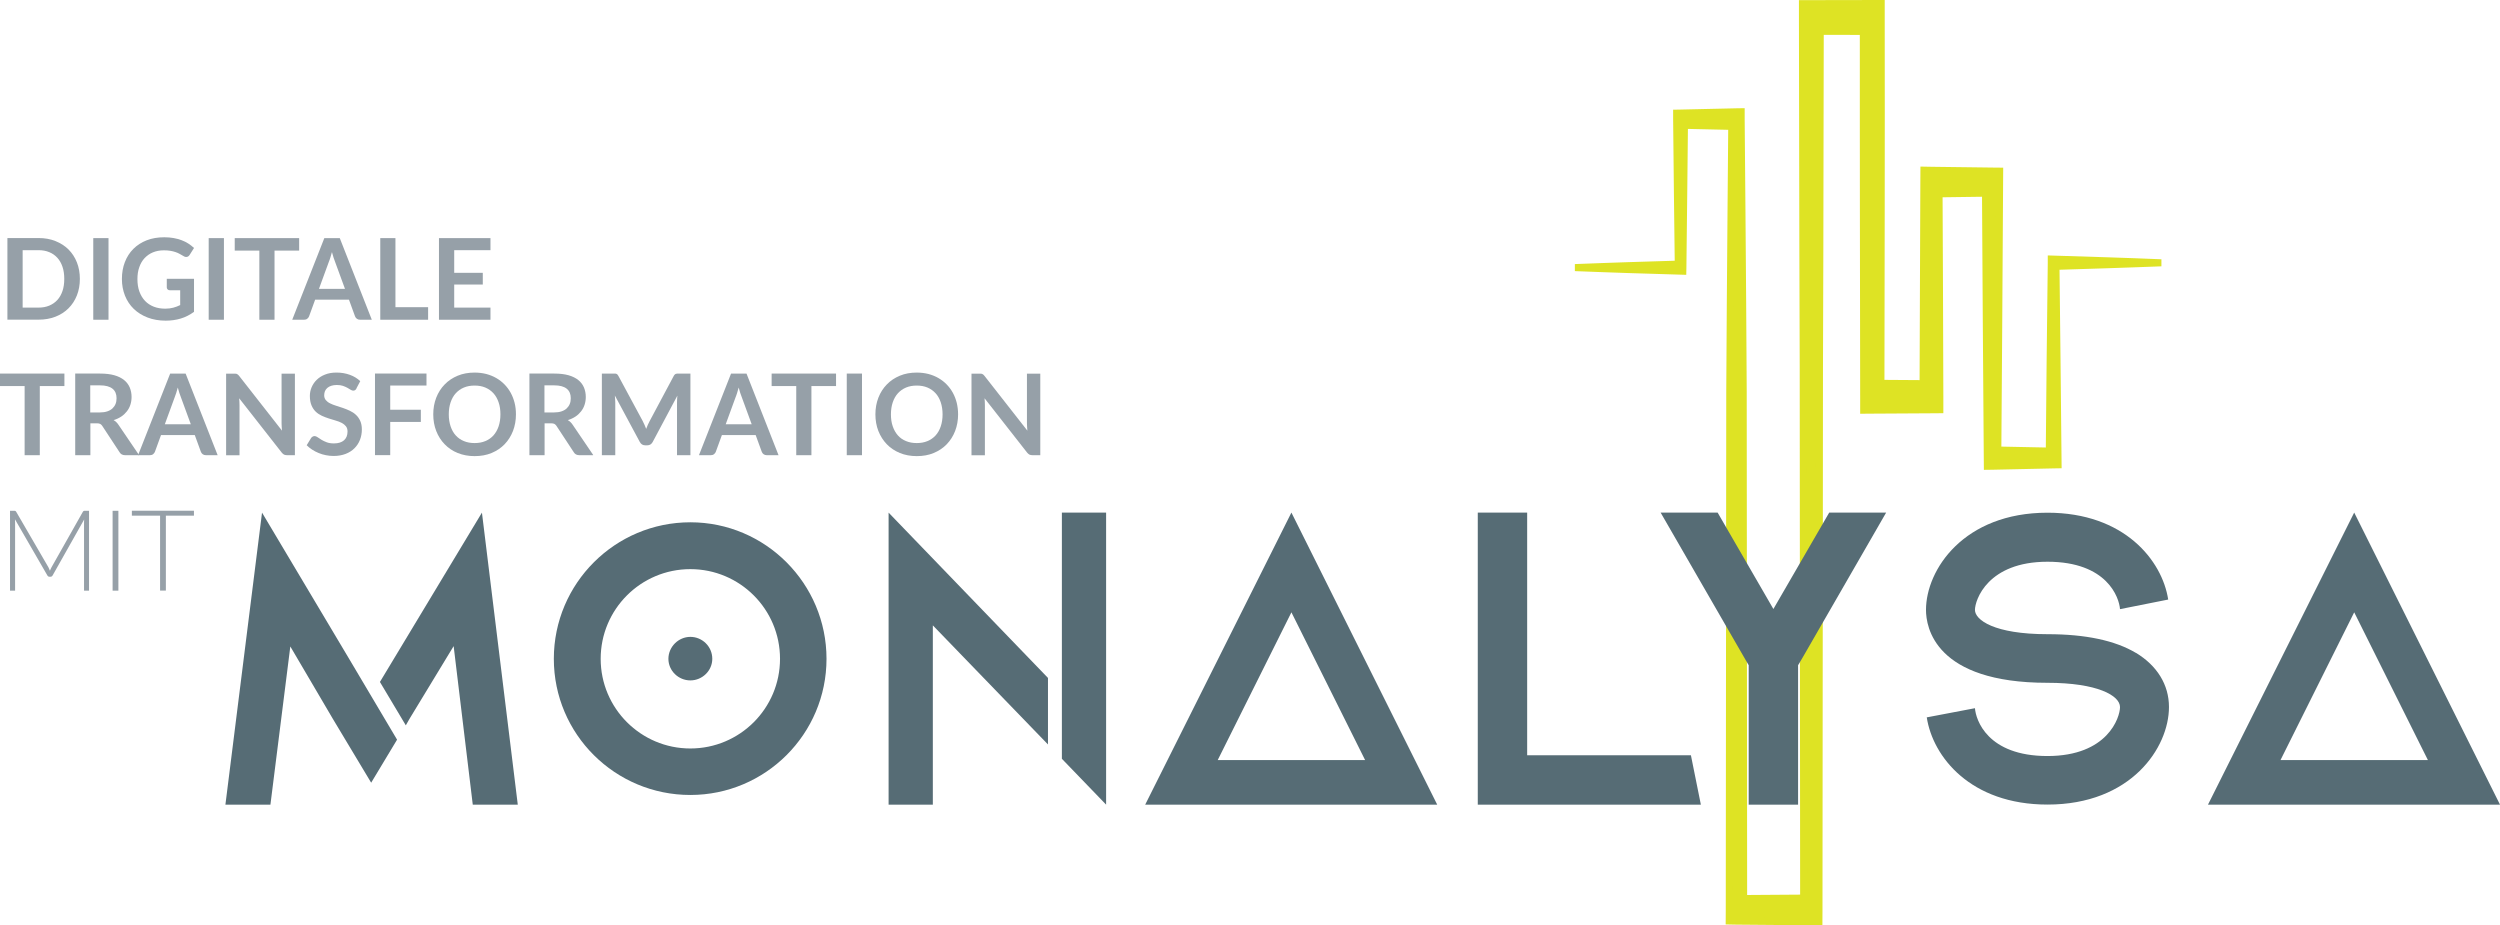
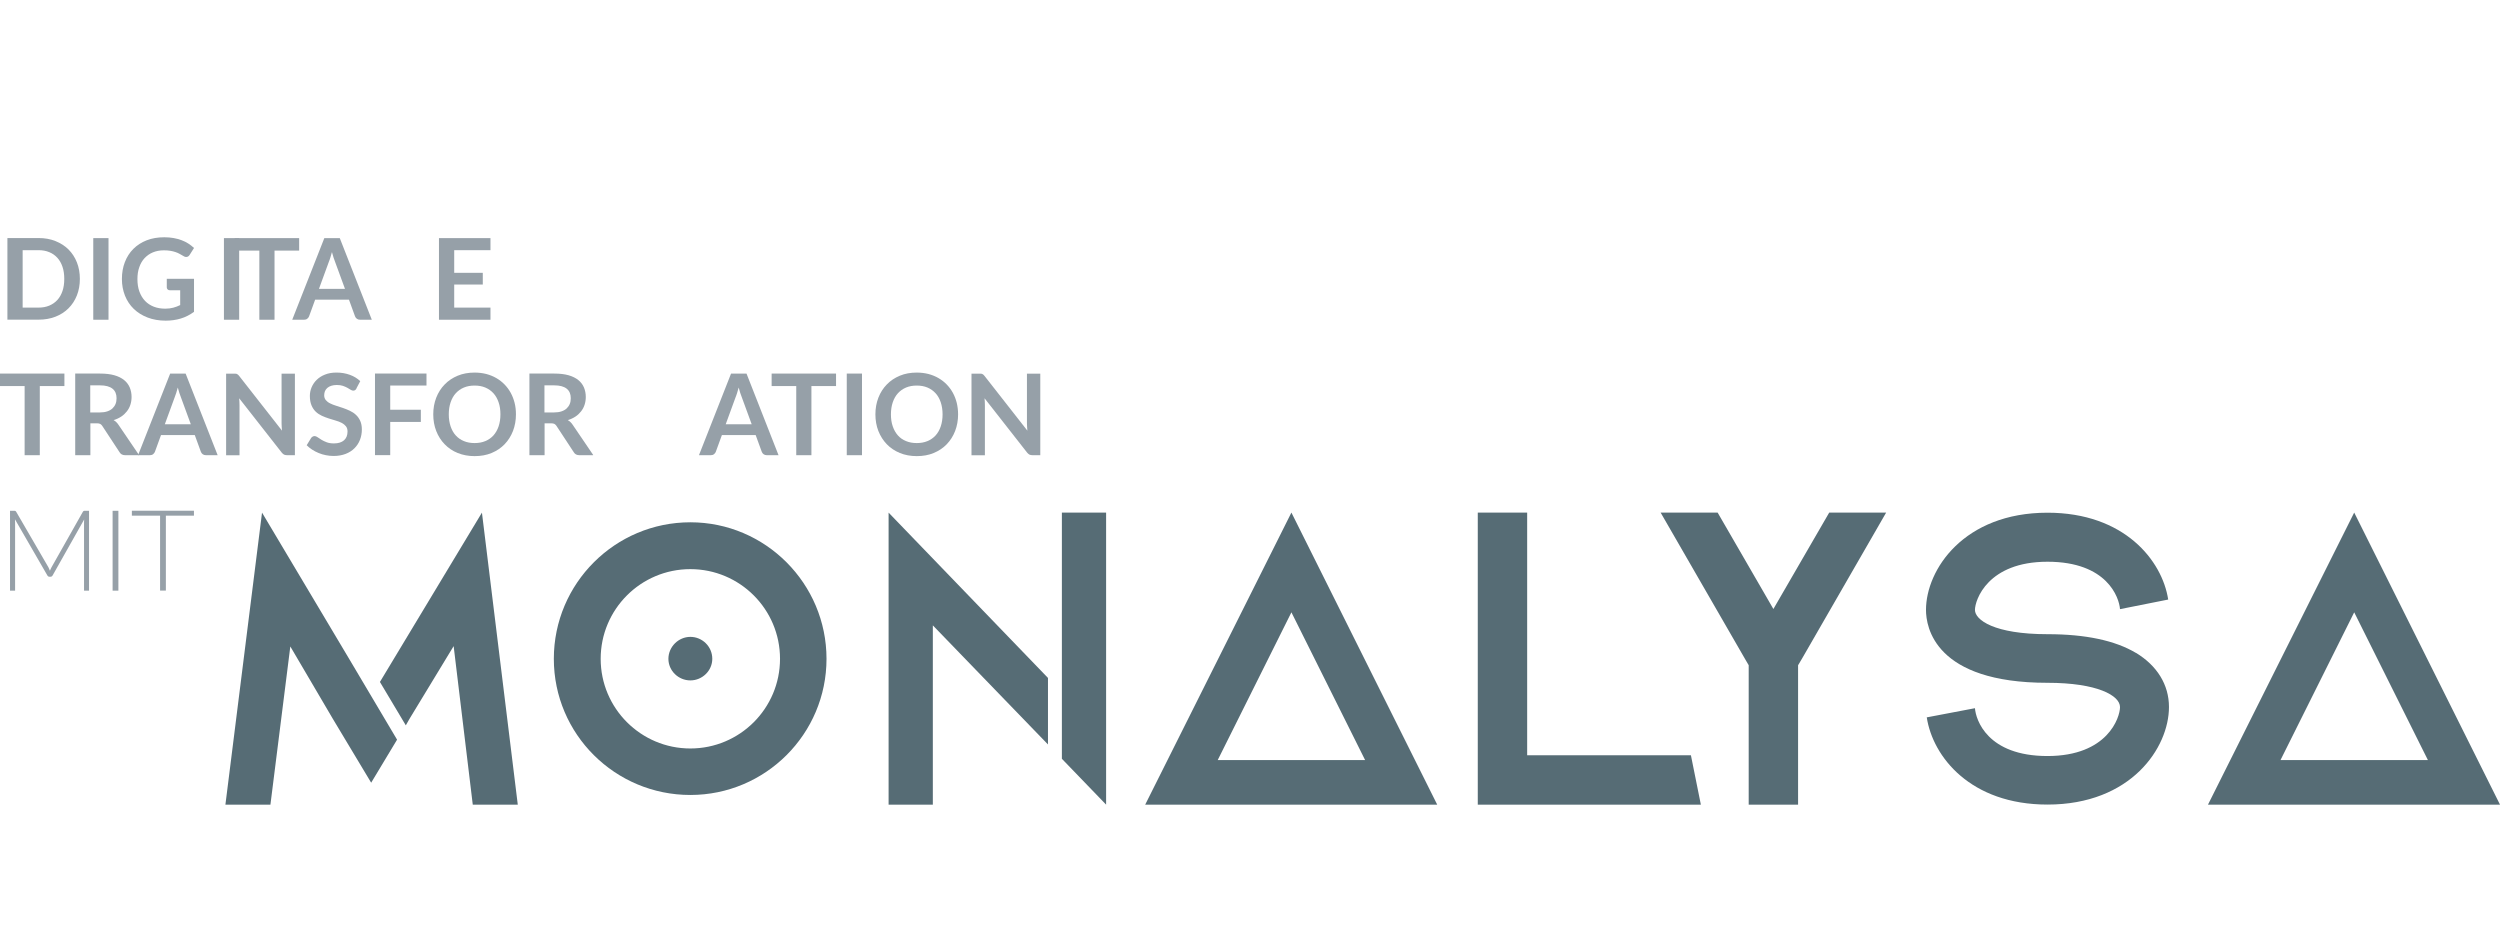
<svg xmlns="http://www.w3.org/2000/svg" id="Ebene_2" viewBox="0 0 354.35 131.17">
  <defs>
    <style>.cls-1{fill:#96a0a8;}.cls-2{fill:#566c75;}.cls-3{fill:#dee324;stroke:#dee324;stroke-linecap:round;stroke-miterlimit:10;}</style>
  </defs>
  <g id="Ebene_1-2">
-     <polygon class="cls-3" points="255.48 .52 255.48 2.48 255.51 18.95 255.54 35.42 255.59 51.89 255.65 127.3 247.14 127.36 247.08 55.49 247 42.62 246.9 29.75 246.79 16.89 246.79 15.84 246.13 15.85 238.21 16.03 237.65 16.04 237.65 16.89 237.76 27.41 237.88 37.44 230.72 37.66 226.98 37.79 223.24 37.93 226.98 38.07 230.72 38.2 238.21 38.43 238.52 38.44 238.53 37.93 238.65 27.41 238.75 17.76 245.46 17.91 245.36 29.75 245.26 42.62 245.18 55.49 245.11 128.97 245.1 130.54 246.13 130.56 256.74 130.65 257.81 130.66 257.82 128.97 257.89 51.89 257.94 35.42 257.97 18.95 258 4.44 264.11 4.45 264.11 15.92 264.12 29.35 264.16 56.23 264.16 58.14 265.38 58.13 273.76 58.08 274.95 58.07 274.95 56.23 274.9 41.02 274.84 27.47 281.43 27.38 281.54 45.37 281.68 64.92 281.69 66.09 282.42 66.08 291.08 65.89 291.71 65.88 291.7 64.92 291.56 51.08 291.41 37.75 298.71 37.52 302.52 37.39 306.34 37.25 302.52 37.1 298.71 36.97 291.08 36.73 290.75 36.72 290.75 37.25 290.59 51.08 290.47 63.94 283.17 63.79 283.3 45.37 283.42 25.81 283.43 24.26 282.42 24.25 273.76 24.14 272.7 24.12 272.69 25.81 272.63 41.02 272.58 54.38 266.6 54.34 266.64 29.35 266.65 15.92 266.64 2.48 266.64 .5 255.48 .52" />
    <path class="cls-2" d="m333.68,72.66l-20.72,41.39h41.39l-20.66-41.39Zm0,14.12l10.45,20.95h-20.89l10.45-20.95Z" />
    <path class="cls-2" d="m302.74,92.54c-2.94-1.75-7.11-2.65-12.53-2.65-7.57,0-10.28-2.03-10.28-3.44s1.81-6.83,10.28-6.83,10.16,5.08,10.28,6.72l6.83-1.36c-.85-5.53-6.21-12.31-17.11-12.31-11.86,0-17.22,8.07-17.22,13.78,0,2.43,1.24,10.33,17.22,10.33,7.06,0,10.28,1.81,10.28,3.44,0,1.47-1.75,6.94-10.28,6.94s-10.16-5.14-10.28-6.78l-6.83,1.3c.85,5.59,6.21,12.36,17.11,12.36,11.86,0,17.22-8.07,17.22-13.83,0-3.16-1.69-5.87-4.69-7.68" />
    <polygon class="cls-2" points="267.34 72.66 259.27 72.66 251.36 86.32 243.46 72.66 235.38 72.66 247.3 93.33 247.86 94.29 247.86 114.05 254.86 114.05 254.86 94.29 255.43 93.33 267.34 72.66" />
    <polygon class="cls-2" points="239.67 107.05 216.46 107.05 216.46 72.66 209.46 72.66 209.46 114.05 216.46 114.05 241.08 114.05 239.67 107.05" />
    <path class="cls-2" d="m183.04,72.66l-20.72,41.39h41.39l-20.66-41.39Zm0,14.12l10.45,20.95h-20.89l10.45-20.95Z" />
    <polygon class="cls-2" points="150.51 72.66 150.51 98.07 150.51 107.55 156.78 114.05 156.78 72.66 150.51 72.66" />
    <polygon class="cls-2" points="148.54 96.09 125.95 72.66 125.95 114.05 132.22 114.05 132.22 88.64 148.54 105.52 148.54 96.09" />
    <polygon class="cls-2" points="57.52 102.81 58.03 101.91 64.3 91.58 67.01 114.05 73.39 114.05 68.31 72.66 53.85 96.66 57.52 102.81" />
    <polygon class="cls-2" points="38.33 114.05 41.15 91.63 47.19 101.91 52.61 110.94 56.28 104.84 49.62 93.61 37.14 72.66 31.95 114.05 38.33 114.05" />
    <path class="cls-2" d="m100.96,93.38c0,1.69-1.42,3.06-3.11,3.06s-3.11-1.37-3.11-3.06,1.42-3.11,3.11-3.11,3.11,1.37,3.11,3.11" />
    <path class="cls-2" d="m97.85,74.03c-10.65,0-19.35,8.65-19.35,19.35s8.7,19.3,19.35,19.3,19.3-8.65,19.3-19.3-8.65-19.35-19.3-19.35Zm0,32.06c-7.01,0-12.71-5.69-12.71-12.71s5.69-12.71,12.71-12.71,12.71,5.69,12.71,12.71-5.69,12.71-12.71,12.71Z" />
    <path class="cls-1" d="m11.32,39.53c0,.85-.14,1.63-.42,2.34-.28.71-.68,1.32-1.19,1.83-.51.51-1.13.91-1.85,1.19-.72.28-1.52.42-2.4.42H1.05v-11.57h4.41c.88,0,1.68.14,2.4.43.72.29,1.34.68,1.85,1.19.51.51.91,1.12,1.19,1.83.28.71.42,1.49.42,2.34Zm-2.21,0c0-.63-.08-1.2-.25-1.71-.17-.5-.41-.93-.73-1.28s-.7-.62-1.15-.8c-.45-.19-.96-.28-1.52-.28h-2.25v8.14h2.25c.57,0,1.07-.09,1.52-.28.45-.19.83-.45,1.15-.8s.56-.78.73-1.28c.17-.5.25-1.07.25-1.71Z" />
    <path class="cls-1" d="m15.38,45.32h-2.16v-11.57h2.16v11.57Z" />
    <path class="cls-1" d="m27.5,39.52v4.68c-.59.43-1.21.75-1.88.95-.66.2-1.38.3-2.13.3-.94,0-1.8-.15-2.56-.44s-1.42-.7-1.96-1.22c-.54-.52-.96-1.15-1.25-1.87-.29-.73-.44-1.52-.44-2.38s.14-1.67.42-2.39c.28-.73.68-1.35,1.2-1.87.52-.52,1.15-.93,1.89-1.22.74-.29,1.57-.43,2.5-.43.47,0,.91.04,1.32.11.41.07.79.18,1.14.31s.67.29.96.48c.29.19.55.39.79.62l-.62.98c-.1.15-.22.25-.38.28s-.32,0-.5-.12c-.18-.1-.35-.2-.53-.3-.18-.1-.37-.19-.59-.26s-.46-.14-.73-.18c-.27-.05-.58-.07-.93-.07-.57,0-1.09.1-1.55.29-.46.19-.85.47-1.18.82s-.58.79-.75,1.29c-.18.5-.26,1.06-.26,1.68,0,.66.09,1.25.28,1.77s.46.96.8,1.32c.34.36.76.63,1.24.82.49.19,1.03.28,1.62.28.43,0,.81-.05,1.14-.14.34-.09.66-.21.98-.37v-2.1h-1.46c-.14,0-.25-.04-.32-.12-.08-.08-.12-.17-.12-.28v-1.22h3.84Z" />
-     <path class="cls-1" d="m31.74,45.32h-2.16v-11.57h2.16v11.57Z" />
+     <path class="cls-1" d="m31.74,45.32v-11.57h2.16v11.57Z" />
    <path class="cls-1" d="m42.4,35.52h-3.49v9.8h-2.15v-9.8h-3.49v-1.77h9.13v1.77Z" />
    <path class="cls-1" d="m52.7,45.32h-1.66c-.19,0-.34-.05-.46-.14-.12-.09-.21-.21-.26-.35l-.86-2.36h-4.79l-.86,2.36c-.04.12-.12.23-.25.34-.12.1-.27.15-.46.15h-1.68l4.55-11.57h2.19l4.54,11.57Zm-3.8-4.37l-1.41-3.85c-.07-.17-.14-.37-.22-.61-.08-.23-.15-.49-.22-.76-.07.27-.14.53-.22.76-.07.24-.15.44-.22.62l-1.4,3.83h3.68Z" />
-     <path class="cls-1" d="m60.68,43.54v1.78h-6.78v-11.57h2.15v9.79h4.62Z" />
    <path class="cls-1" d="m64.38,35.46v3.21h4.05v1.66h-4.05v3.27h5.14v1.72h-7.3v-11.57h7.3v1.71h-5.14Z" />
    <path class="cls-1" d="m9.13,54.72h-3.49v9.8h-2.15v-9.8H0v-1.77h9.13v1.77Z" />
    <path class="cls-1" d="m19.68,64.52h-1.94c-.37,0-.63-.14-.8-.43l-2.43-3.7c-.09-.14-.19-.24-.3-.3-.11-.06-.27-.09-.48-.09h-.92v4.52h-2.15v-11.57h3.53c.78,0,1.46.08,2.02.24.56.16,1.02.39,1.38.68.36.29.62.64.8,1.05.17.41.26.86.26,1.35,0,.39-.06.76-.17,1.1-.11.35-.28.66-.5.94s-.48.53-.8.74c-.32.21-.68.38-1.08.5.14.08.27.17.38.28.12.11.22.24.32.39l2.9,4.27Zm-5.54-6.06c.41,0,.76-.05,1.06-.15.3-.1.55-.24.74-.42.19-.18.34-.39.44-.64.1-.25.14-.51.14-.81,0-.59-.19-1.04-.58-1.35-.39-.31-.98-.47-1.77-.47h-1.38v3.84h1.34Z" />
    <path class="cls-1" d="m30.85,64.52h-1.66c-.19,0-.34-.05-.46-.14-.12-.09-.21-.21-.26-.35l-.86-2.36h-4.79l-.86,2.36c-.04.12-.13.23-.25.34-.12.1-.27.15-.46.15h-1.68l4.55-11.57h2.19l4.54,11.57Zm-3.8-4.37l-1.41-3.85c-.07-.17-.14-.37-.22-.61-.07-.23-.15-.49-.22-.76-.07.27-.14.53-.22.76-.08.24-.15.44-.22.62l-1.4,3.83h3.68Z" />
    <path class="cls-1" d="m41.8,52.95v11.57h-1.1c-.17,0-.31-.03-.43-.08-.11-.06-.22-.15-.33-.28l-6.04-7.71c.03.35.05.68.05.98v7.1h-1.9v-11.57h1.13c.09,0,.17,0,.24.01.07,0,.12.02.18.05.05.02.1.06.15.1s.1.1.16.18l6.06,7.74c-.02-.19-.03-.37-.04-.55-.01-.18-.02-.35-.02-.5v-7.03h1.9Z" />
    <path class="cls-1" d="m50.54,55.05c-.06.11-.13.19-.2.24-.07.05-.16.08-.27.08-.11,0-.23-.04-.36-.12-.13-.08-.29-.17-.47-.28-.18-.1-.39-.19-.64-.28-.24-.08-.53-.12-.86-.12-.3,0-.56.04-.78.11-.22.07-.41.17-.56.3-.15.13-.26.28-.34.46-.07.18-.11.38-.11.59,0,.27.08.5.23.68.15.18.35.34.6.46.25.13.54.24.86.34.32.1.65.21.98.32s.66.25.98.4c.32.15.61.34.86.58.25.23.45.52.6.85.15.34.23.74.23,1.22,0,.52-.09,1.01-.27,1.47-.18.46-.44.85-.78,1.19-.34.34-.76.61-1.26.8-.5.19-1.06.29-1.7.29-.37,0-.73-.04-1.09-.11s-.7-.17-1.03-.31-.64-.29-.92-.48c-.29-.19-.54-.39-.77-.62l.63-1.03c.05-.07.12-.14.21-.19.09-.05.18-.08.27-.08.13,0,.28.05.43.16s.34.23.55.36c.21.13.46.25.75.36s.63.16,1.03.16c.61,0,1.09-.15,1.42-.44s.5-.71.5-1.25c0-.3-.08-.55-.23-.74-.15-.19-.35-.35-.6-.48-.25-.13-.54-.24-.86-.33-.32-.09-.65-.19-.98-.3-.33-.11-.66-.23-.98-.38s-.61-.34-.86-.58c-.25-.24-.45-.54-.6-.9s-.23-.8-.23-1.33c0-.42.08-.83.25-1.23s.41-.75.73-1.06c.32-.31.71-.56,1.18-.74.47-.19,1.01-.28,1.62-.28.68,0,1.31.11,1.89.32.58.21,1.07.51,1.47.9l-.54,1.02Z" />
    <path class="cls-1" d="m55.31,54.66v3.42h4.34v1.72h-4.34v4.71h-2.16v-11.57h7.3v1.71h-5.14Z" />
    <path class="cls-1" d="m73.13,58.73c0,.85-.14,1.63-.42,2.36-.28.72-.68,1.35-1.19,1.88-.51.53-1.13.94-1.85,1.24s-1.52.44-2.4.44-1.67-.15-2.39-.44-1.34-.71-1.85-1.24c-.52-.53-.91-1.15-1.2-1.88-.28-.72-.42-1.51-.42-2.36s.14-1.63.42-2.36c.28-.72.68-1.35,1.2-1.88.51-.53,1.13-.94,1.85-1.24s1.52-.44,2.39-.44c.59,0,1.14.07,1.66.2.52.14.99.33,1.42.58.43.25.82.55,1.16.9.34.35.64.75.88,1.19.24.44.42.91.55,1.42.13.51.19,1.05.19,1.62Zm-2.2,0c0-.63-.08-1.2-.26-1.71-.17-.5-.41-.93-.73-1.28-.32-.35-.7-.62-1.15-.81-.45-.19-.96-.28-1.52-.28s-1.07.09-1.52.28c-.45.19-.83.46-1.15.81s-.56.78-.73,1.28c-.17.5-.26,1.07-.26,1.71s.09,1.2.26,1.71c.17.5.41.93.73,1.28s.7.62,1.15.8c.45.19.96.28,1.52.28s1.07-.09,1.52-.28c.45-.19.83-.45,1.15-.8.31-.35.56-.78.73-1.28.17-.5.26-1.07.26-1.71Z" />
    <path class="cls-1" d="m84.06,64.52h-1.94c-.37,0-.63-.14-.8-.43l-2.43-3.7c-.09-.14-.19-.24-.3-.3-.11-.06-.27-.09-.48-.09h-.92v4.52h-2.15v-11.57h3.53c.78,0,1.46.08,2.02.24.56.16,1.02.39,1.38.68.36.29.62.64.8,1.05.17.41.26.86.26,1.35,0,.39-.06.76-.17,1.1-.11.35-.28.66-.5.94s-.48.53-.8.74c-.32.21-.68.38-1.08.5.14.08.27.17.38.28.12.11.22.24.32.39l2.9,4.27Zm-5.54-6.06c.41,0,.76-.05,1.06-.15.3-.1.55-.24.74-.42.19-.18.34-.39.44-.64.1-.25.14-.51.14-.81,0-.59-.19-1.04-.58-1.35-.39-.31-.98-.47-1.77-.47h-1.38v3.84h1.34Z" />
-     <path class="cls-1" d="m97.86,52.95v11.57h-1.9v-7.47c0-.3.02-.62.05-.97l-3.5,6.57c-.17.31-.42.47-.76.47h-.3c-.34,0-.59-.16-.76-.47l-3.54-6.59c.02.18.03.35.04.52.01.17.02.33.02.47v7.47h-1.9v-11.57h1.62c.1,0,.18,0,.25,0s.13.02.19.04c.06.02.11.06.15.1.05.05.09.11.13.19l3.46,6.42c.09.17.17.35.25.53.08.18.15.37.23.56.07-.2.15-.39.23-.57.08-.18.17-.36.26-.53l3.42-6.41c.04-.08.09-.14.14-.19s.1-.08.16-.1c.06-.02.12-.03.19-.04s.15,0,.25,0h1.62Z" />
    <path class="cls-1" d="m110.35,64.52h-1.66c-.19,0-.34-.05-.46-.14-.12-.09-.21-.21-.26-.35l-.86-2.36h-4.79l-.86,2.36c-.04.12-.12.23-.25.34-.12.1-.27.15-.46.15h-1.68l4.55-11.57h2.19l4.54,11.57Zm-3.8-4.37l-1.41-3.85c-.07-.17-.14-.37-.22-.61-.08-.23-.15-.49-.22-.76-.07.27-.14.53-.22.76-.07.24-.15.44-.22.62l-1.4,3.83h3.68Z" />
    <path class="cls-1" d="m118.5,54.72h-3.49v9.8h-2.15v-9.8h-3.49v-1.77h9.13v1.77Z" />
    <path class="cls-1" d="m122.18,64.52h-2.16v-11.57h2.16v11.57Z" />
    <path class="cls-1" d="m135.8,58.73c0,.85-.14,1.63-.42,2.36-.28.72-.68,1.35-1.19,1.88-.51.53-1.13.94-1.85,1.24-.72.3-1.52.44-2.4.44s-1.67-.15-2.39-.44c-.72-.3-1.34-.71-1.85-1.24-.51-.53-.91-1.15-1.2-1.88-.28-.72-.42-1.51-.42-2.36s.14-1.63.42-2.36c.28-.72.68-1.35,1.2-1.88.51-.53,1.13-.94,1.85-1.24.72-.3,1.52-.44,2.39-.44.59,0,1.14.07,1.66.2.52.14.99.33,1.42.58.43.25.82.55,1.16.9.34.35.64.75.88,1.19.24.44.42.91.55,1.42.12.51.19,1.05.19,1.62Zm-2.2,0c0-.63-.09-1.2-.26-1.71-.17-.5-.41-.93-.73-1.28s-.7-.62-1.15-.81c-.45-.19-.96-.28-1.52-.28s-1.07.09-1.52.28c-.45.19-.83.46-1.15.81s-.56.78-.73,1.28c-.17.5-.26,1.07-.26,1.71s.08,1.2.26,1.71c.17.5.42.93.73,1.28s.7.62,1.15.8c.45.19.96.28,1.52.28s1.07-.09,1.52-.28c.45-.19.83-.45,1.15-.8s.56-.78.73-1.28c.17-.5.26-1.07.26-1.71Z" />
    <path class="cls-1" d="m147.45,52.95v11.57h-1.1c-.17,0-.31-.03-.43-.08-.11-.06-.22-.15-.33-.28l-6.04-7.71c.03.35.05.68.05.98v7.1h-1.9v-11.57h1.13c.09,0,.17,0,.24.01.07,0,.12.02.18.05.05.02.1.06.15.1s.1.1.16.18l6.06,7.74c-.02-.19-.03-.37-.04-.55-.01-.18-.02-.35-.02-.5v-7.03h1.9Z" />
    <path class="cls-1" d="m12.62,72.4v11.32h-.71v-9.65c0-.14,0-.29.02-.44l-4.46,7.91c-.07.14-.18.21-.32.21h-.13c-.14,0-.25-.07-.32-.21l-4.58-7.93c.02.16.02.31.02.46v9.65h-.72v-11.32h.57c.07,0,.13,0,.18.02.04.02.09.06.13.13l4.57,7.87c.08.15.15.31.21.48.03-.09.07-.17.1-.25.04-.08.08-.16.12-.24l4.44-7.86c.04-.07.09-.11.13-.13.04-.02.1-.02.18-.02h.56Z" />
    <path class="cls-1" d="m16.78,83.72h-.82v-11.32h.82v11.32Z" />
    <path class="cls-1" d="m27.49,73.09h-3.98v10.62h-.82v-10.62h-4v-.7h8.8v.7Z" />
  </g>
</svg>